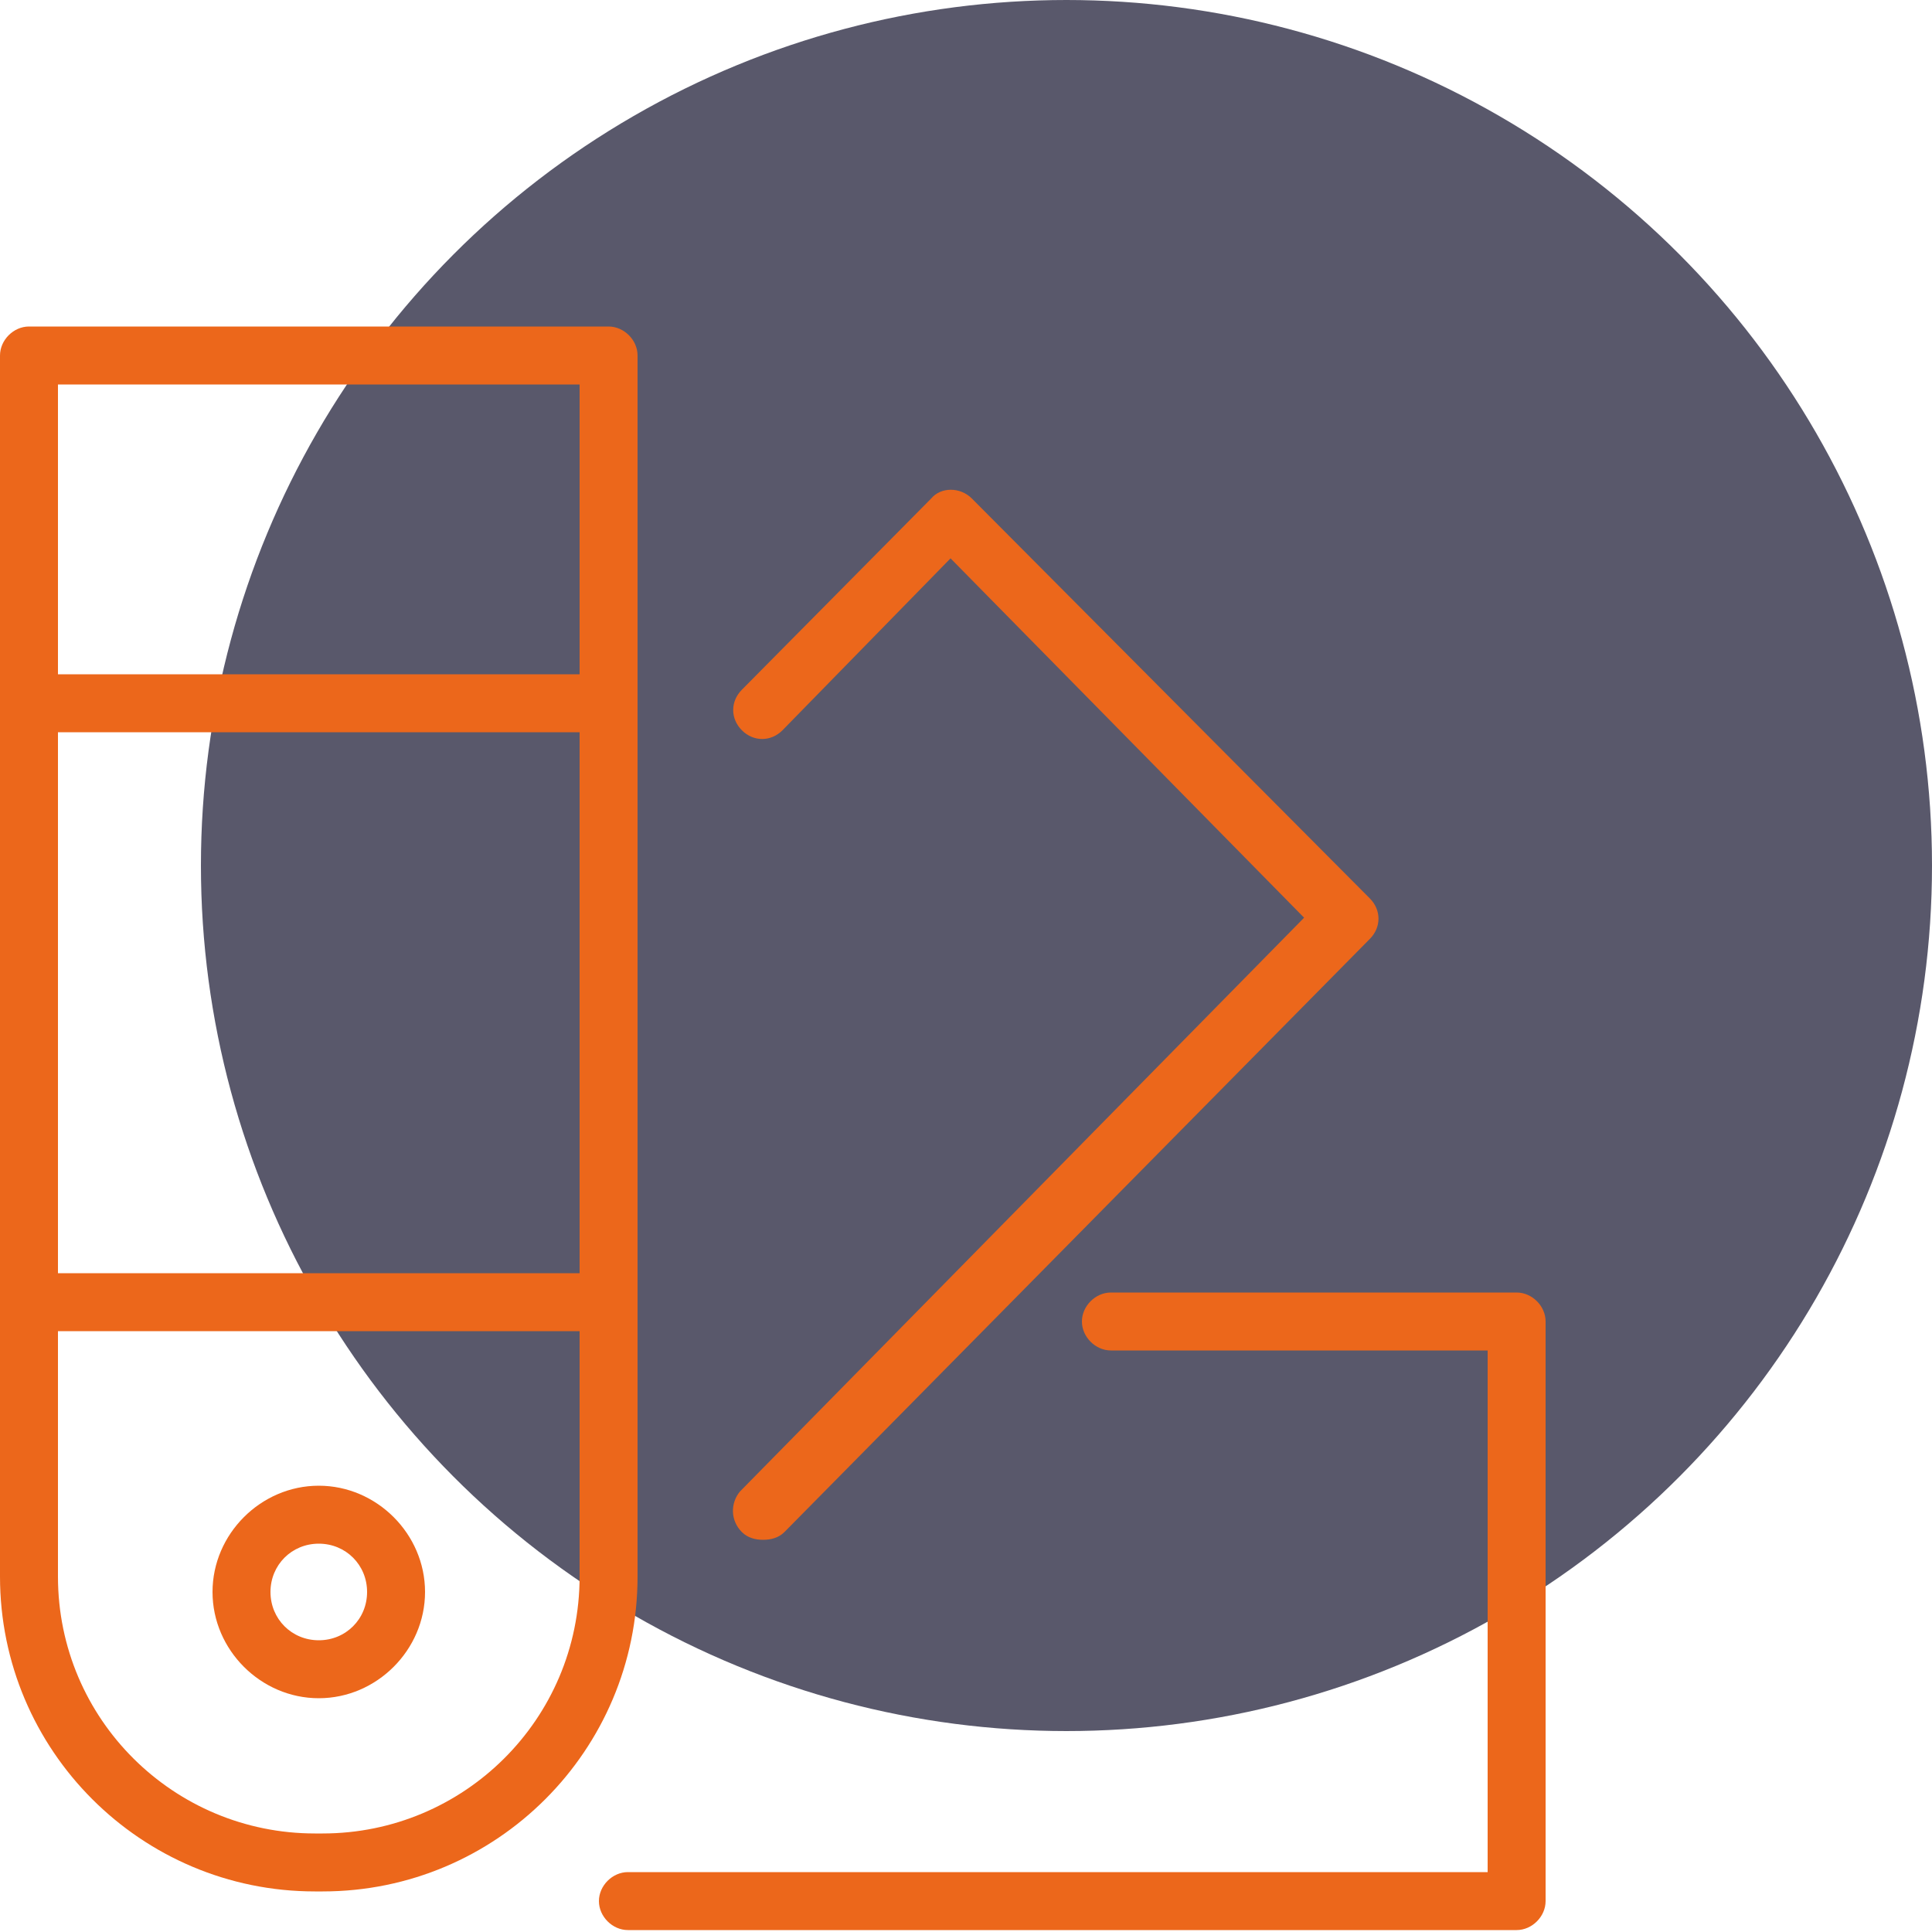
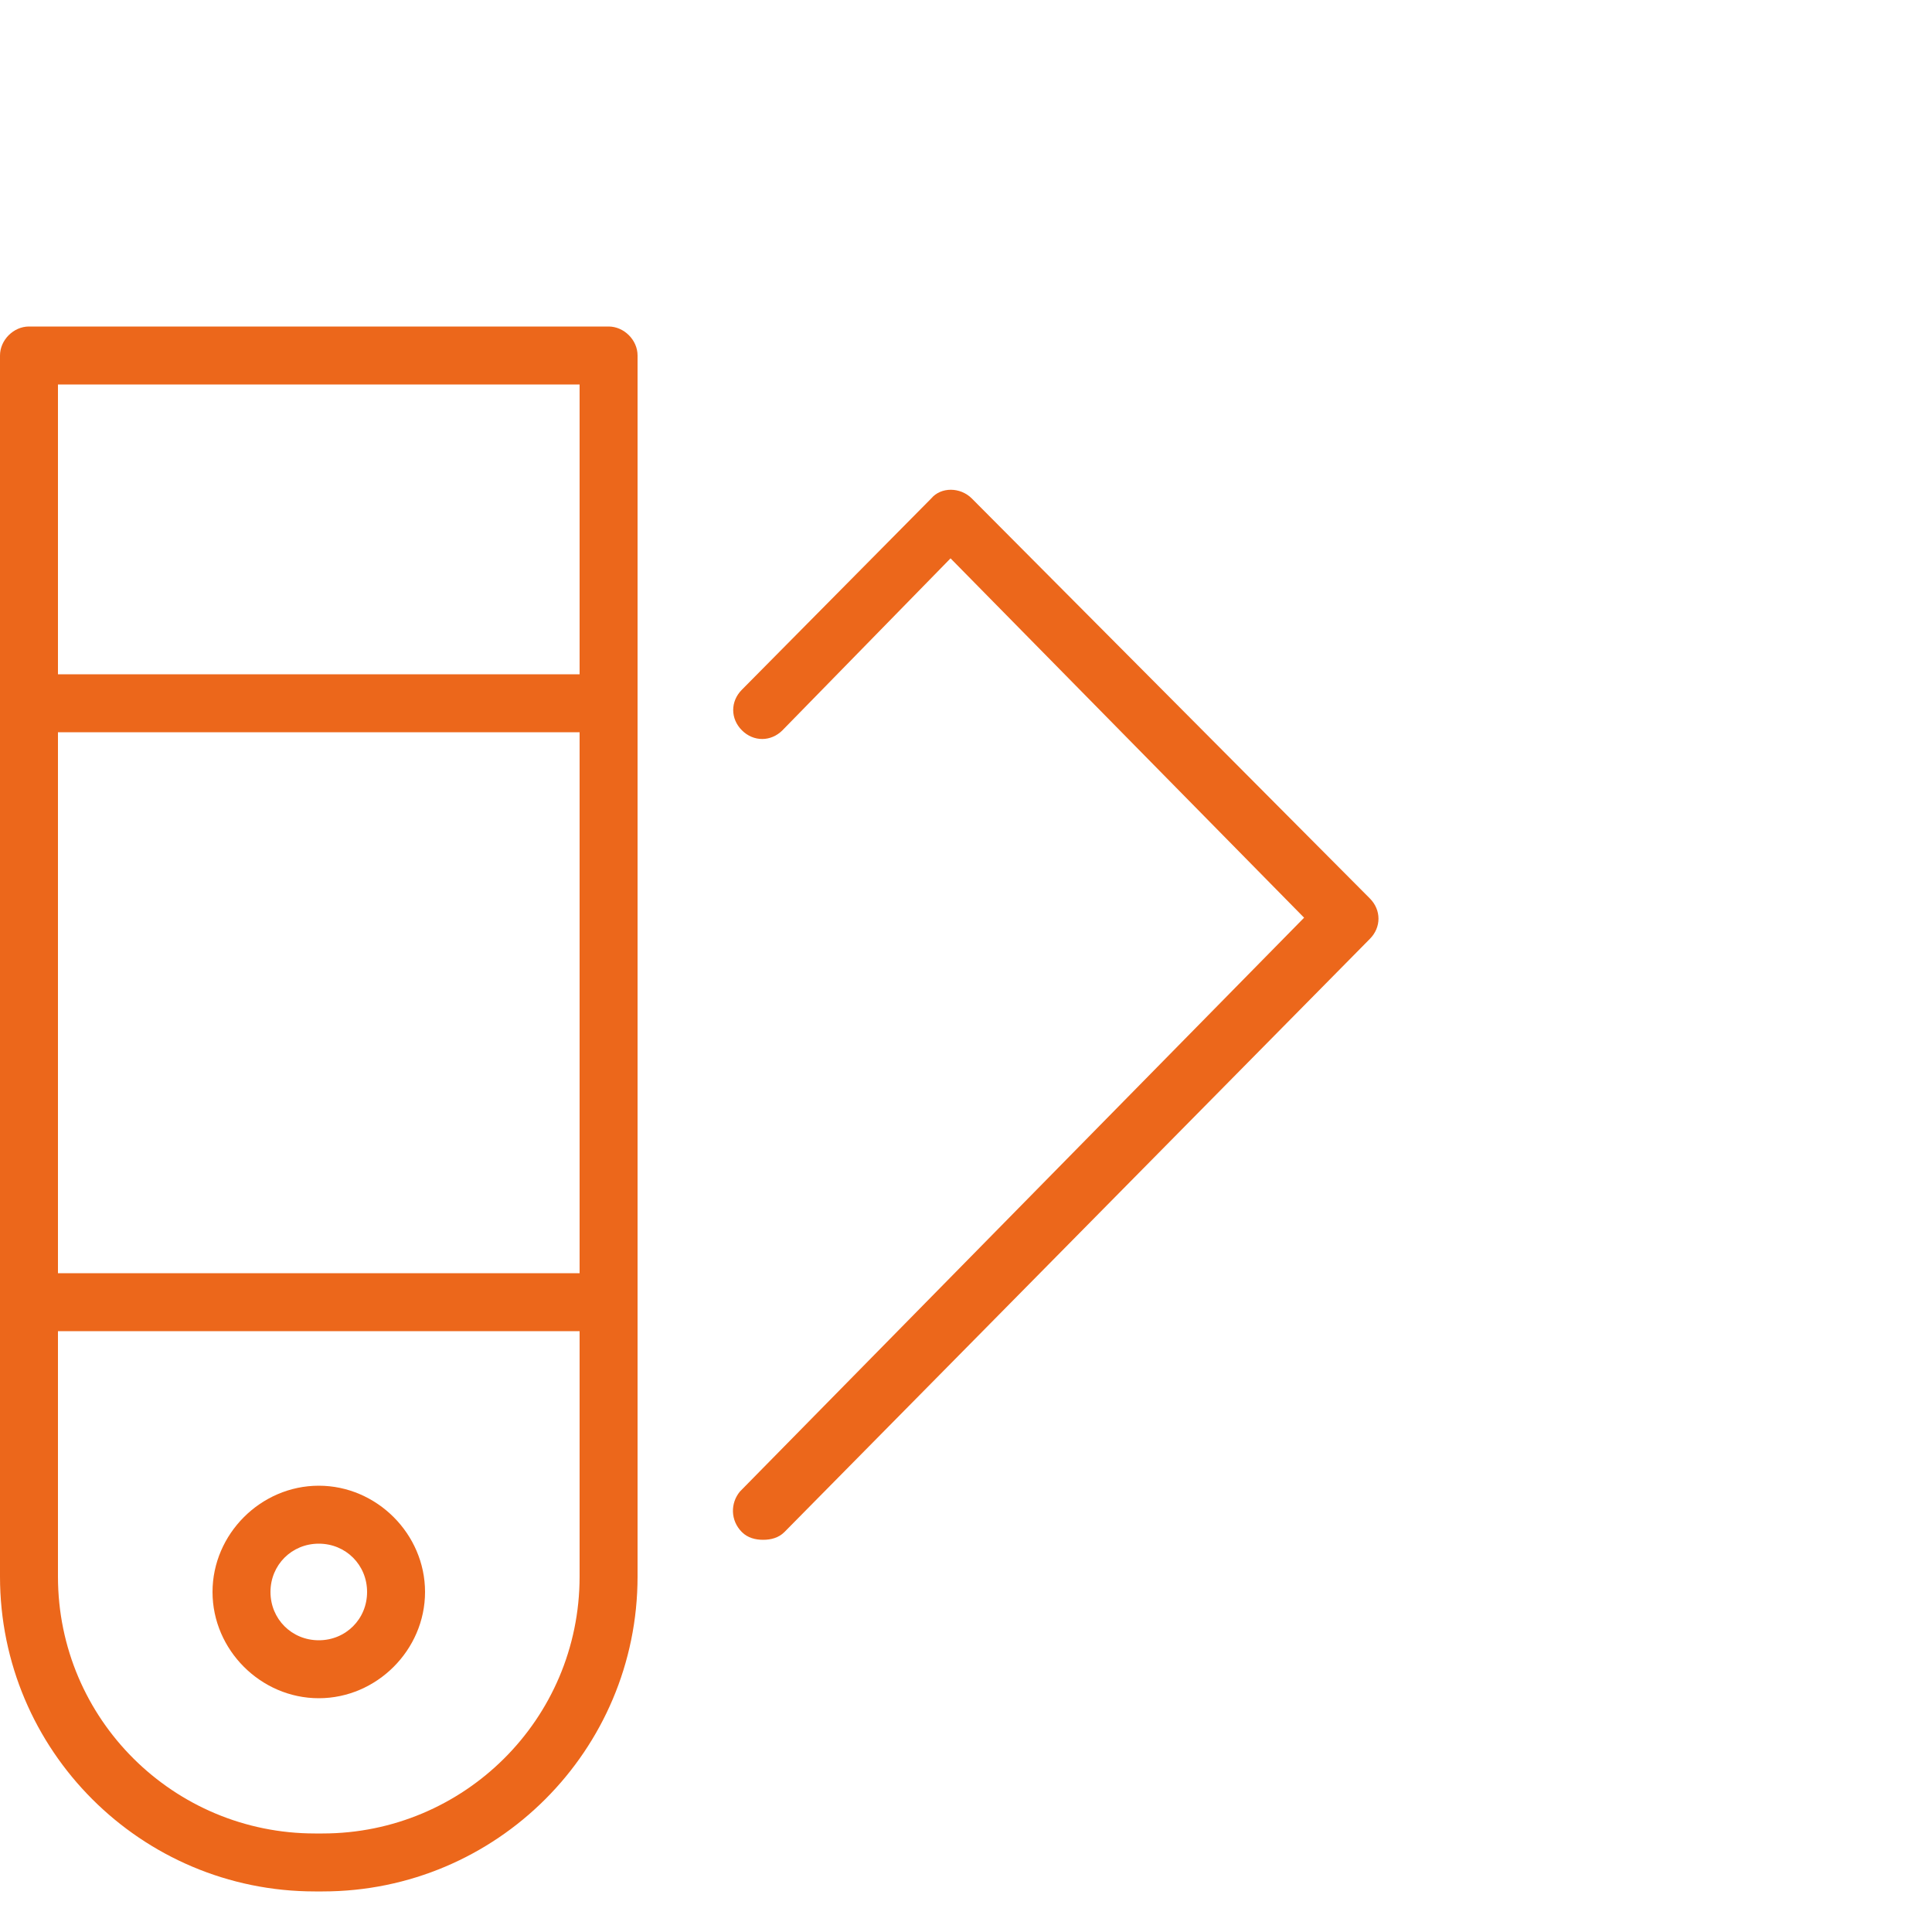
<svg xmlns="http://www.w3.org/2000/svg" id="Слой_1" x="0px" y="0px" viewBox="0 0 100 100" style="enable-background:new 0 0 100 100;" xml:space="preserve">
  <style type="text/css"> .st0{fill:#59586B;} .st1{fill:#EC671B;} </style>
-   <circle class="st0" cx="55.2" cy="44.8" r="44.8" />
  <g>
    <path class="st1" d="M33,18.4c0-0.8-0.7-1.5-1.5-1.5h-30c-0.8,0-1.5,0.7-1.5,1.5v63.2c0,9,7.3,16.3,16.3,16.3h0.4 c9,0,16.3-7.3,16.3-16.3V18.4z M3,37.9h27v28H3V37.9z M30,19.9v15H3v-15H30z M16.7,94.9h-0.4C9,94.9,3,89,3,81.6V68.9h27v12.7 C30,89,24,94.9,16.7,94.9z" />
    <path class="st1" d="M38.4,79.3c0.3,0.3,0.7,0.4,1.1,0.4c0.4,0,0.8-0.1,1.1-0.4l30.3-30.7c0.6-0.6,0.6-1.5,0-2.1L50.3,25.8 c-0.6-0.6-1.6-0.6-2.1,0l-9.8,9.9c-0.6,0.6-0.6,1.5,0,2.1c0.6,0.6,1.5,0.6,2.1,0l8.7-8.9l18.3,18.6L38.3,77.2 C37.8,77.8,37.8,78.7,38.4,79.3z" />
-     <path class="st1" d="M78.5,66.9h-21c-0.8,0-1.5,0.7-1.5,1.5c0,0.8,0.7,1.5,1.5,1.5H77v27H32.5c-0.8,0-1.5,0.7-1.5,1.5 s0.7,1.5,1.5,1.5h46c0.8,0,1.5-0.7,1.5-1.5v-30C80,67.6,79.3,66.9,78.5,66.9z" />
    <path class="st1" d="M16.5,76.9c-3,0-5.5,2.5-5.5,5.5s2.5,5.5,5.5,5.5s5.5-2.5,5.5-5.5S19.5,76.9,16.5,76.9z M16.5,84.9 c-1.4,0-2.5-1.1-2.5-2.5s1.1-2.5,2.5-2.5s2.5,1.1,2.5,2.5S17.9,84.9,16.5,84.9z" />
  </g>
</svg>